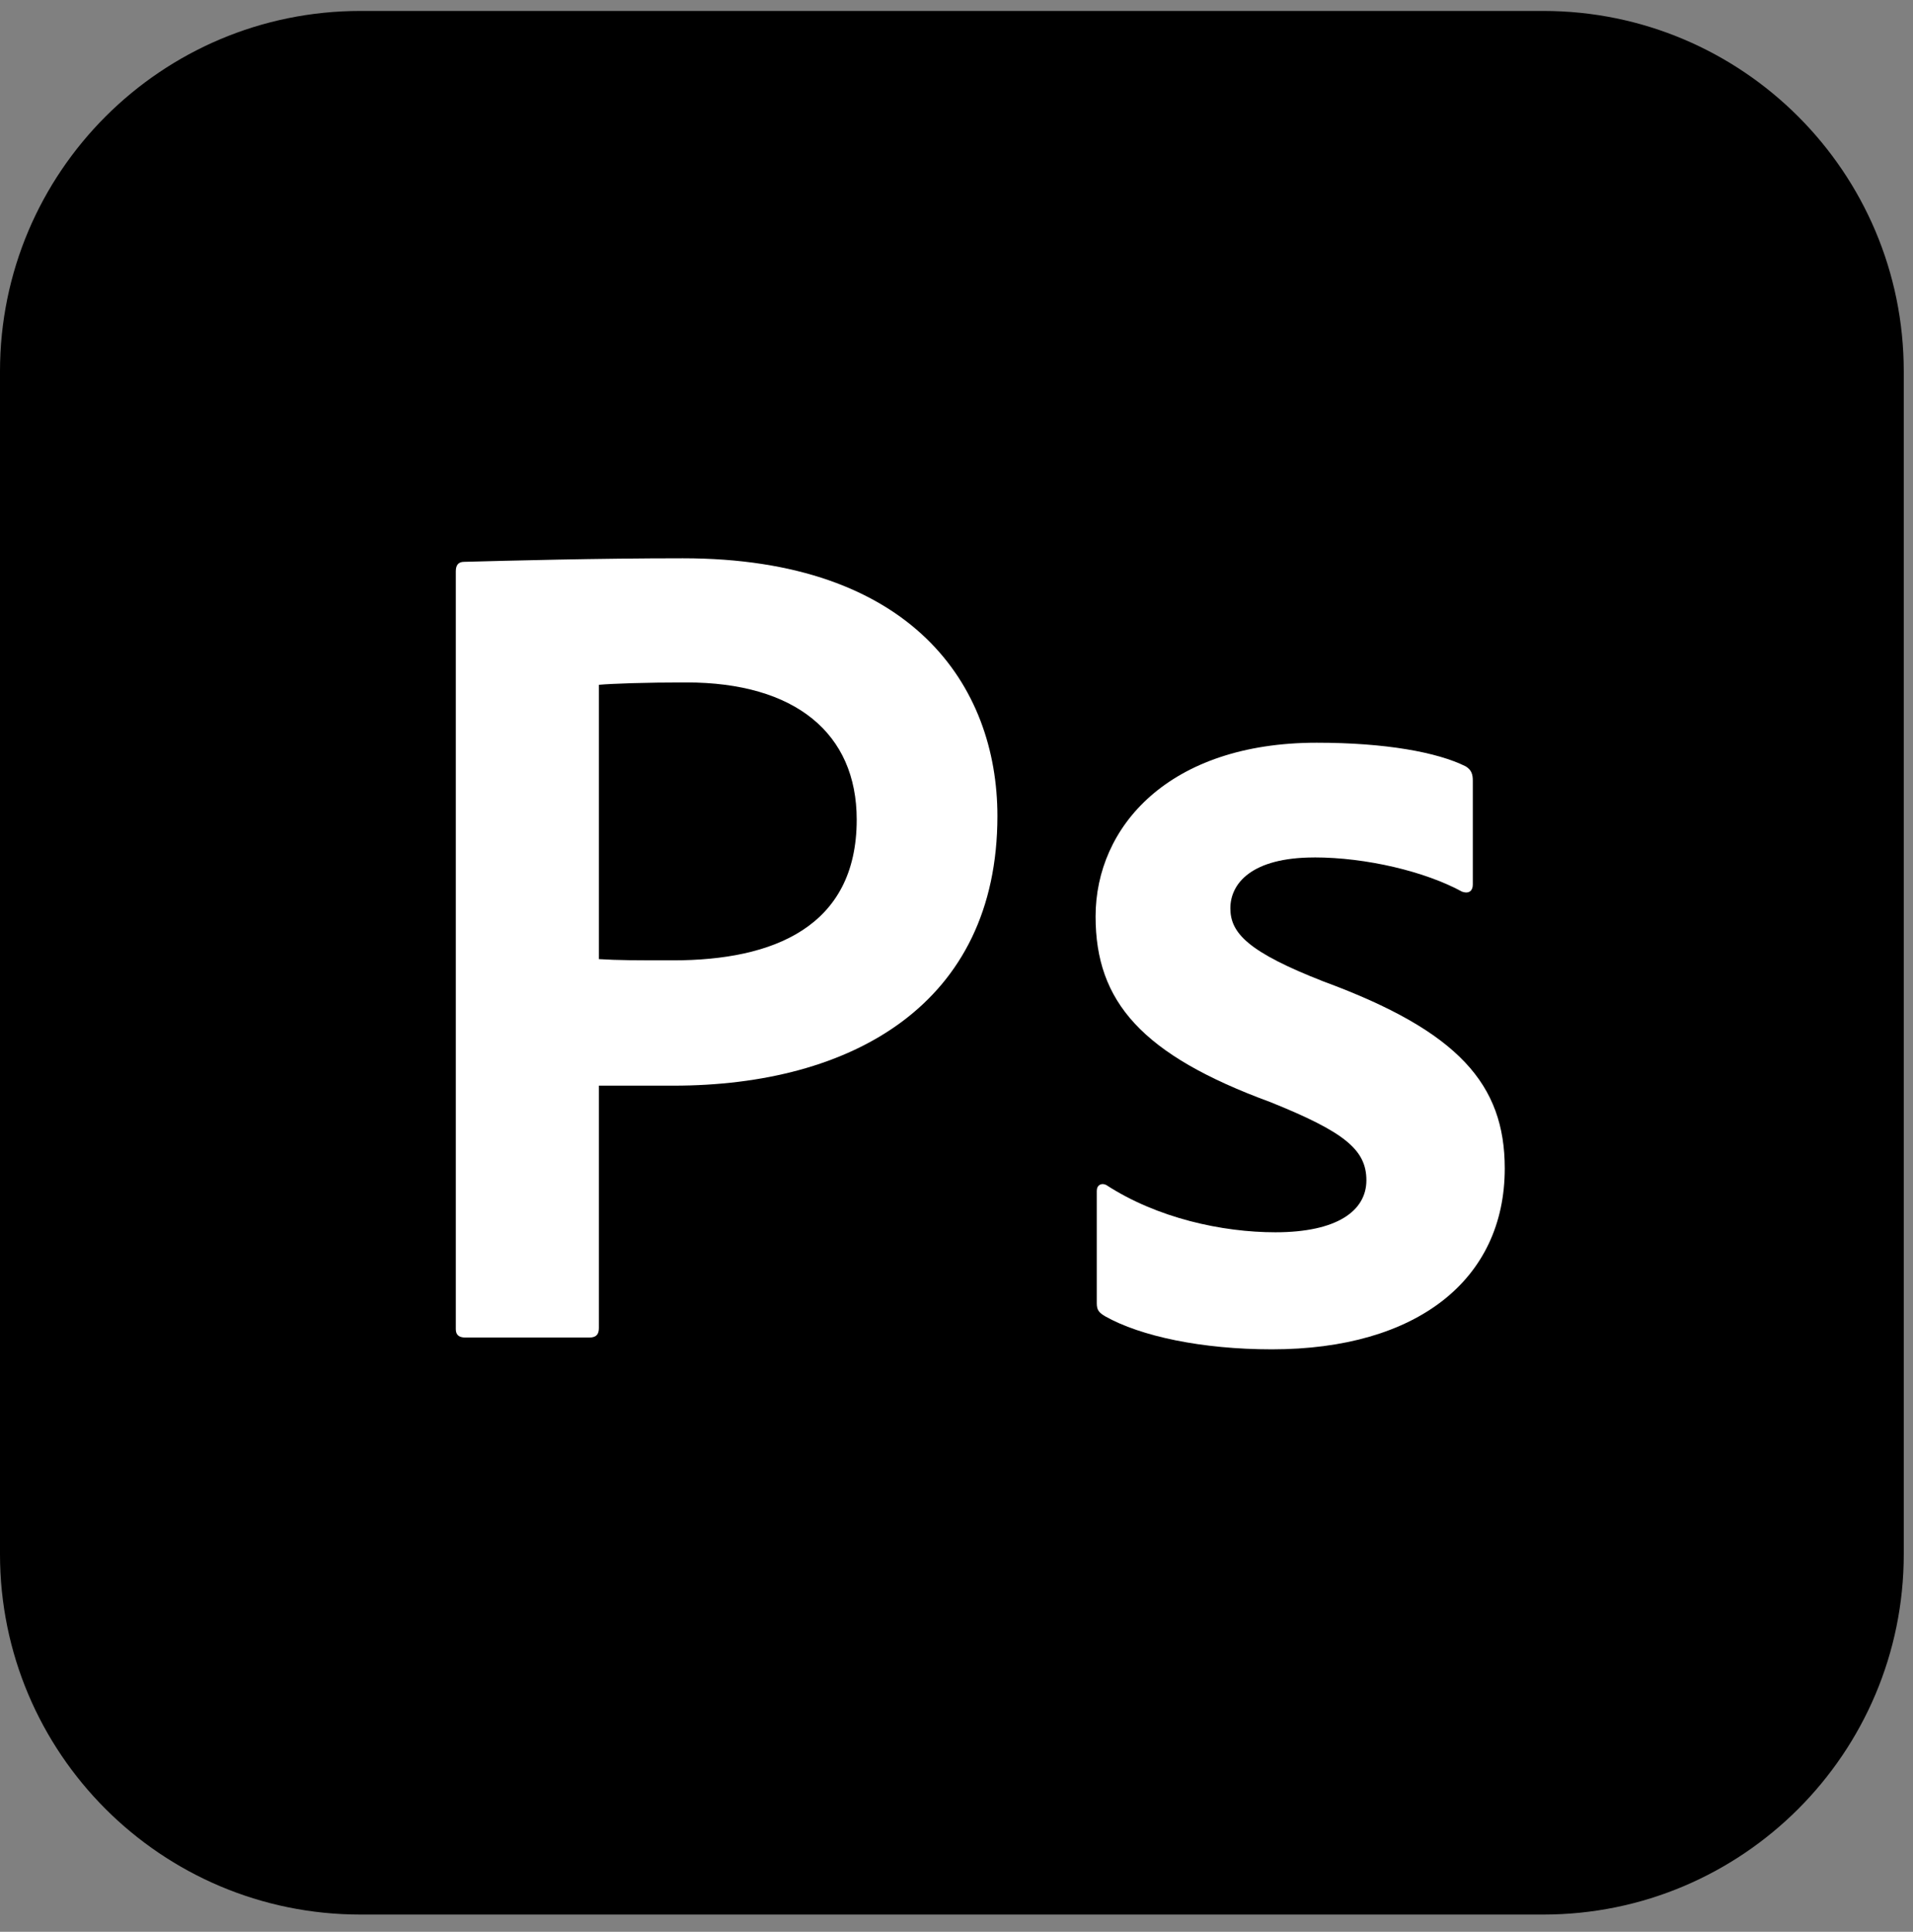
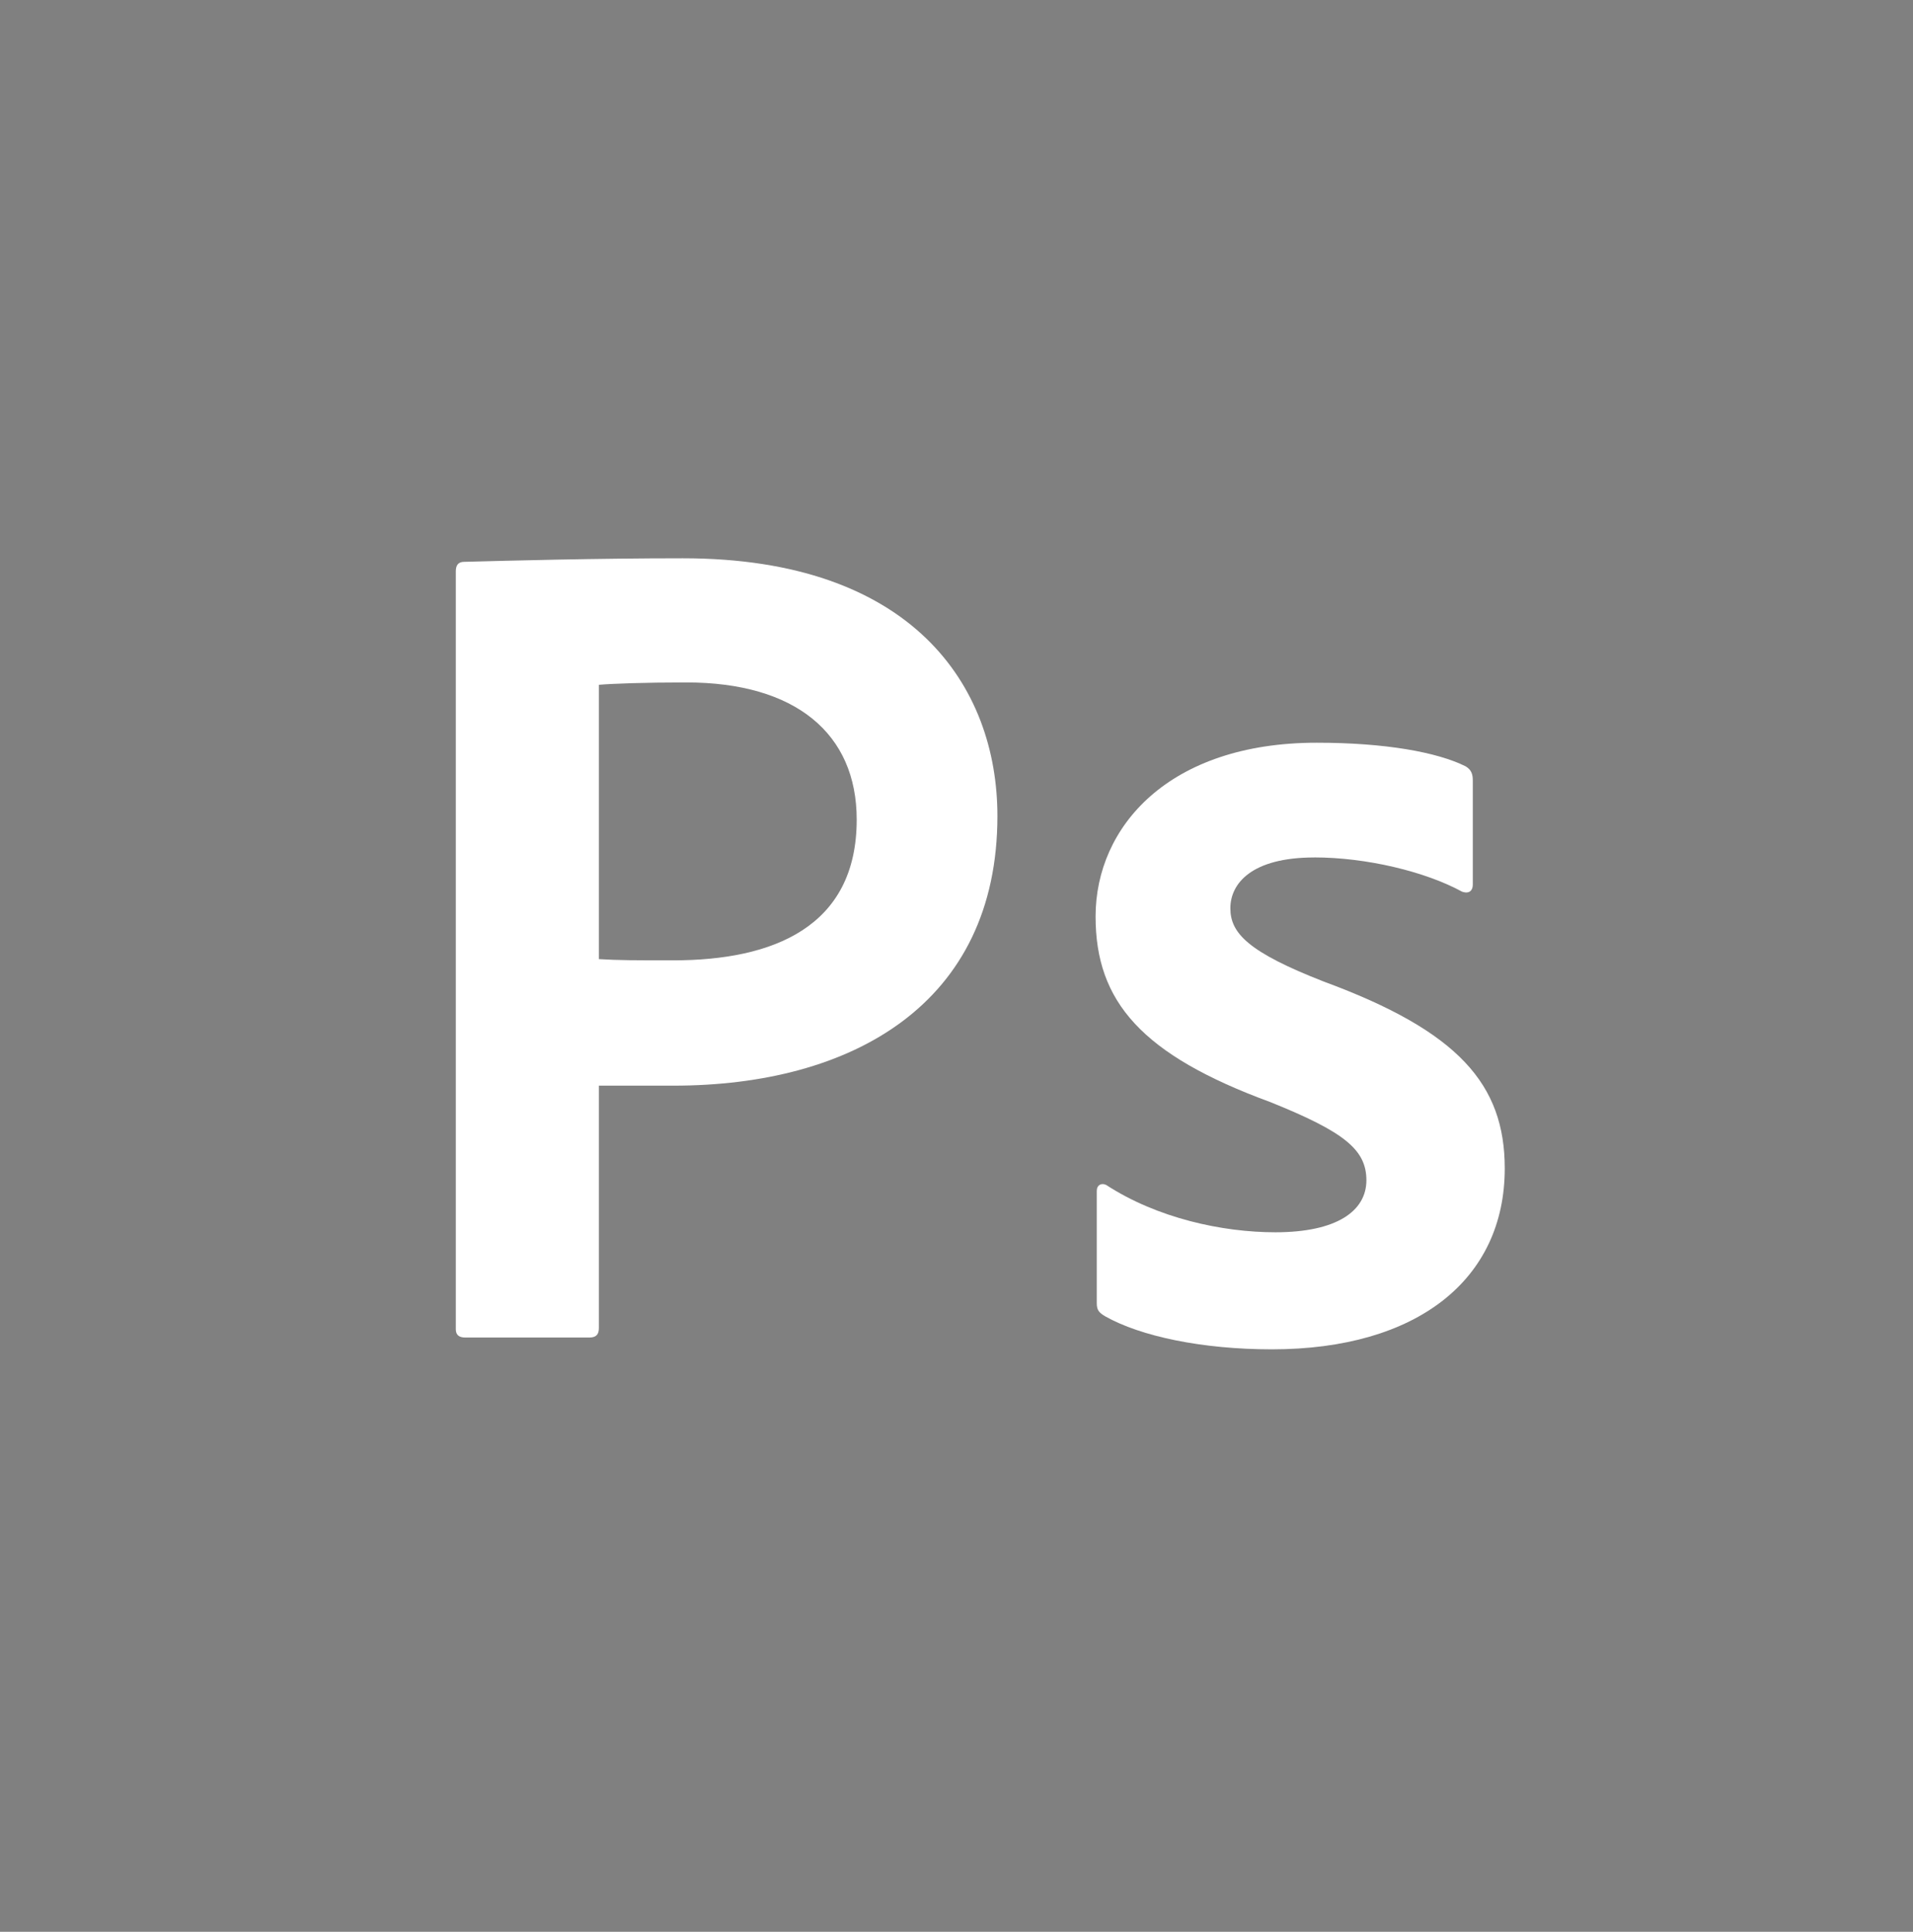
<svg xmlns="http://www.w3.org/2000/svg" width="101" height="102" viewBox="0 0 101 102" fill="none">
  <rect x="0" y="0" width="101" height="102" fill="#808080" stroke="none" />
-   <path d="M81.481 0.578H19.031C8.52 0.578 0 9.098 0 19.608V82.059C0 92.569 8.52 101.089 19.031 101.089H81.481C91.991 101.089 100.512 92.569 100.512 82.059V19.608C100.512 9.098 91.991 0.578 81.481 0.578Z" fill="black" />
  <path d="M24.065 30.163C24.065 29.851 24.19 29.665 24.503 29.665C26.876 29.603 31.495 29.477 36.054 29.477C48.167 29.477 52.66 36.219 52.66 43.088C52.66 53.016 44.981 57.323 35.553 57.323H31.619V70.123C31.619 70.436 31.495 70.622 31.12 70.622H24.564C24.251 70.622 24.065 70.497 24.065 70.184V30.163ZM31.619 50.642C32.68 50.706 33.492 50.706 35.553 50.706C40.797 50.706 45.231 48.958 45.231 43.276C45.231 38.719 41.984 36.033 36.24 36.033C34.054 36.033 32.306 36.096 31.619 36.158V50.642Z" fill="white" />
  <path d="M69.391 45.274C66.081 45.274 64.959 46.647 64.959 47.958C64.959 49.268 65.895 50.268 69.892 51.828C77.011 54.451 79.446 57.26 79.446 61.692C79.446 67.561 74.825 71.245 67.147 71.245C63.463 71.245 60.216 70.558 58.343 69.498C58.031 69.309 57.906 69.185 57.906 68.811V62.88C57.906 62.567 58.155 62.442 58.405 62.567C61.089 64.315 64.524 65.065 67.333 65.065C70.579 65.065 72.141 63.941 72.141 62.318C72.141 60.694 70.955 59.758 67.083 58.196C60.277 55.698 57.843 52.889 57.843 48.393C57.843 43.648 61.713 39.216 69.518 39.216C73.139 39.216 75.886 39.715 77.385 40.465C77.698 40.653 77.759 40.903 77.759 41.215V46.709C77.759 47.022 77.571 47.208 77.197 47.083C75.261 46.022 72.139 45.272 69.393 45.272L69.391 45.274Z" fill="white" />
</svg>